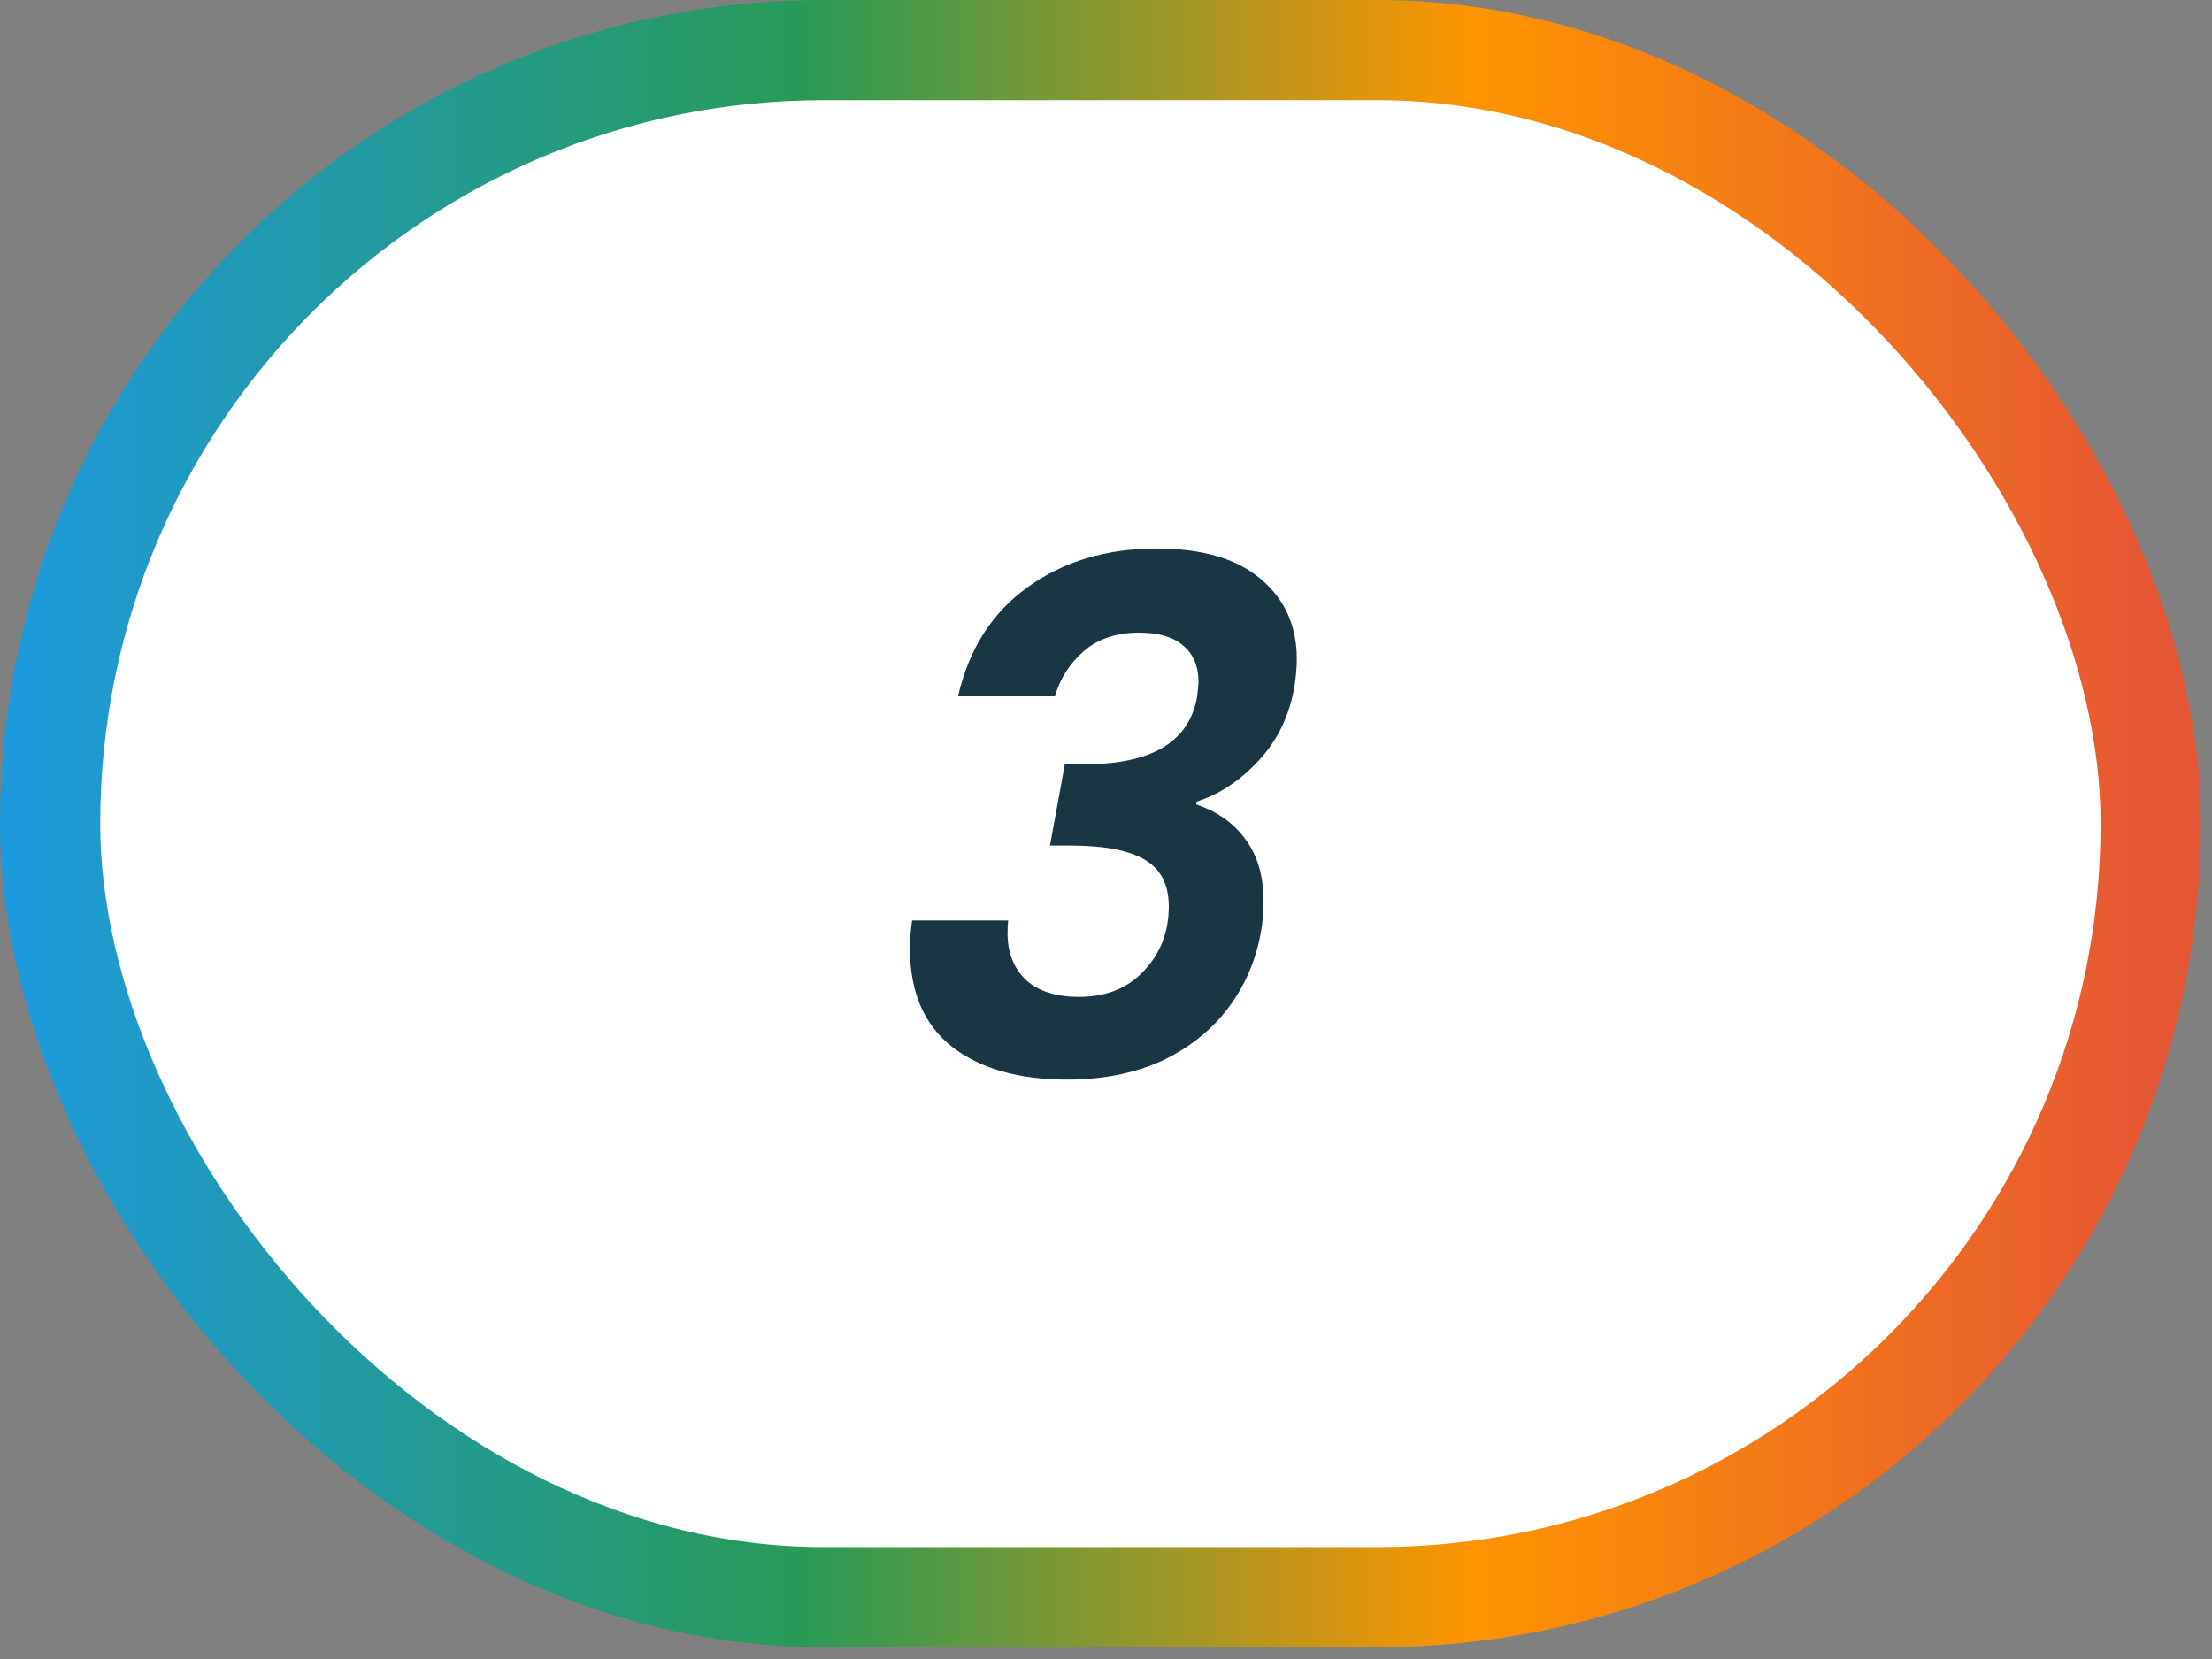
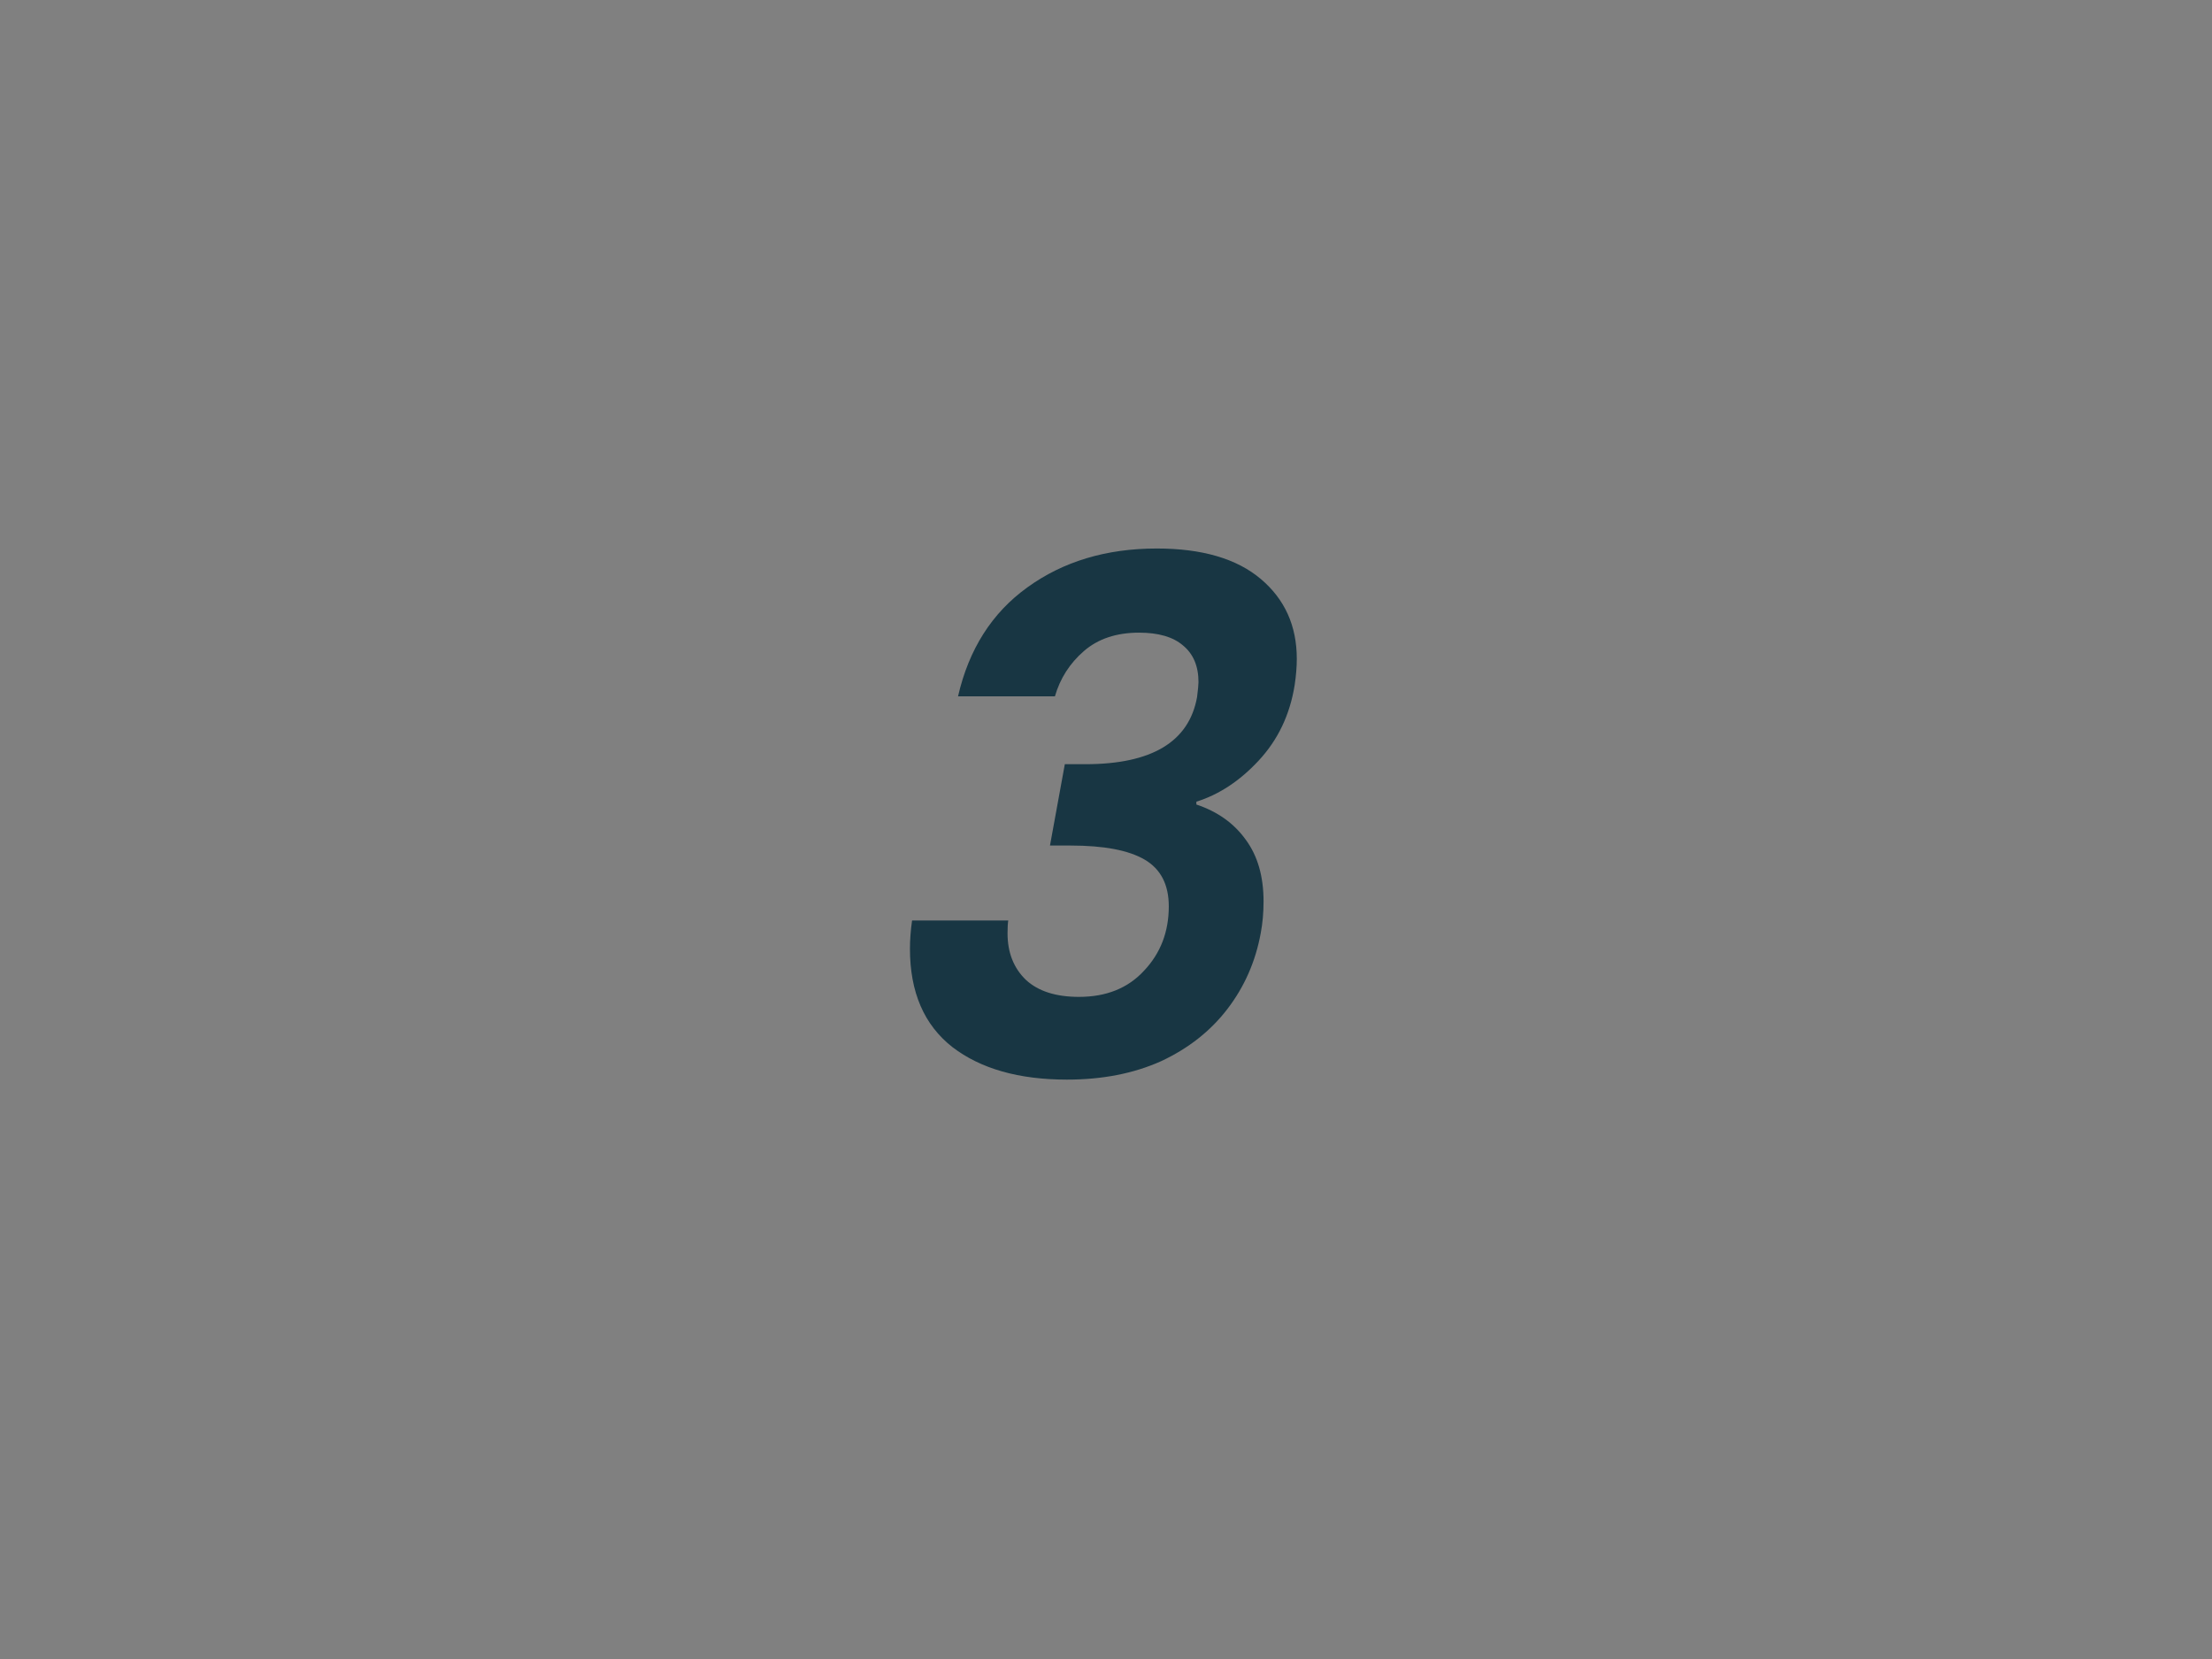
<svg xmlns="http://www.w3.org/2000/svg" width="184" height="138" viewBox="0 0 184 138" fill="none">
  <rect x="0" y="0" width="184" height="138" fill="#808080" stroke="none" />
-   <rect x="4.168" y="4.168" width="174.733" height="128.687" rx="64.344" fill="white" />
-   <rect x="4.168" y="4.168" width="174.733" height="128.687" rx="64.344" stroke="url(#paint0_linear_2264_12191)" stroke-width="8.336" />
  <path d="M79.692 57.921C80.594 53.999 82.516 50.979 85.457 48.861C88.438 46.704 92.026 45.626 96.223 45.626C99.988 45.626 102.87 46.469 104.87 48.156C106.871 49.842 107.871 52.058 107.871 54.803C107.871 55.47 107.812 56.195 107.694 56.98C107.302 59.45 106.302 61.549 104.694 63.274C103.125 64.961 101.4 66.098 99.517 66.686V66.921C101.282 67.51 102.655 68.49 103.635 69.863C104.615 71.196 105.106 72.902 105.106 74.981C105.106 75.922 105.027 76.805 104.87 77.628C104.439 79.981 103.517 82.079 102.105 83.923C100.694 85.766 98.85 87.217 96.576 88.276C94.301 89.296 91.693 89.805 88.752 89.805C84.751 89.805 81.575 88.903 79.222 87.099C76.868 85.256 75.692 82.53 75.692 78.922C75.692 78.177 75.751 77.393 75.868 76.569H83.869C83.83 76.805 83.81 77.157 83.81 77.628C83.81 79.236 84.32 80.53 85.34 81.511C86.359 82.452 87.83 82.923 89.752 82.923C92.026 82.923 93.83 82.197 95.164 80.746C96.537 79.295 97.223 77.51 97.223 75.393C97.223 73.589 96.556 72.294 95.223 71.51C93.889 70.726 91.83 70.334 89.046 70.334H87.34L88.575 63.568H90.281C95.811 63.568 98.909 61.705 99.576 57.98C99.654 57.352 99.694 56.94 99.694 56.744C99.694 55.411 99.262 54.391 98.399 53.685C97.576 52.979 96.36 52.626 94.752 52.626C92.87 52.626 91.34 53.136 90.163 54.156C88.987 55.176 88.183 56.431 87.752 57.921H79.692Z" fill="#183643" />
  <defs>
    <linearGradient id="paint0_linear_2264_12191" x1="0" y1="68.511" x2="183.069" y2="68.511" gradientUnits="userSpaceOnUse">
      <stop offset="0.006" stop-color="#1D9ADD" />
      <stop offset="0.364" stop-color="#289A56" />
      <stop offset="0.669" stop-color="#FF9400" />
      <stop offset="0.979" stop-color="#E55635" />
    </linearGradient>
  </defs>
</svg>